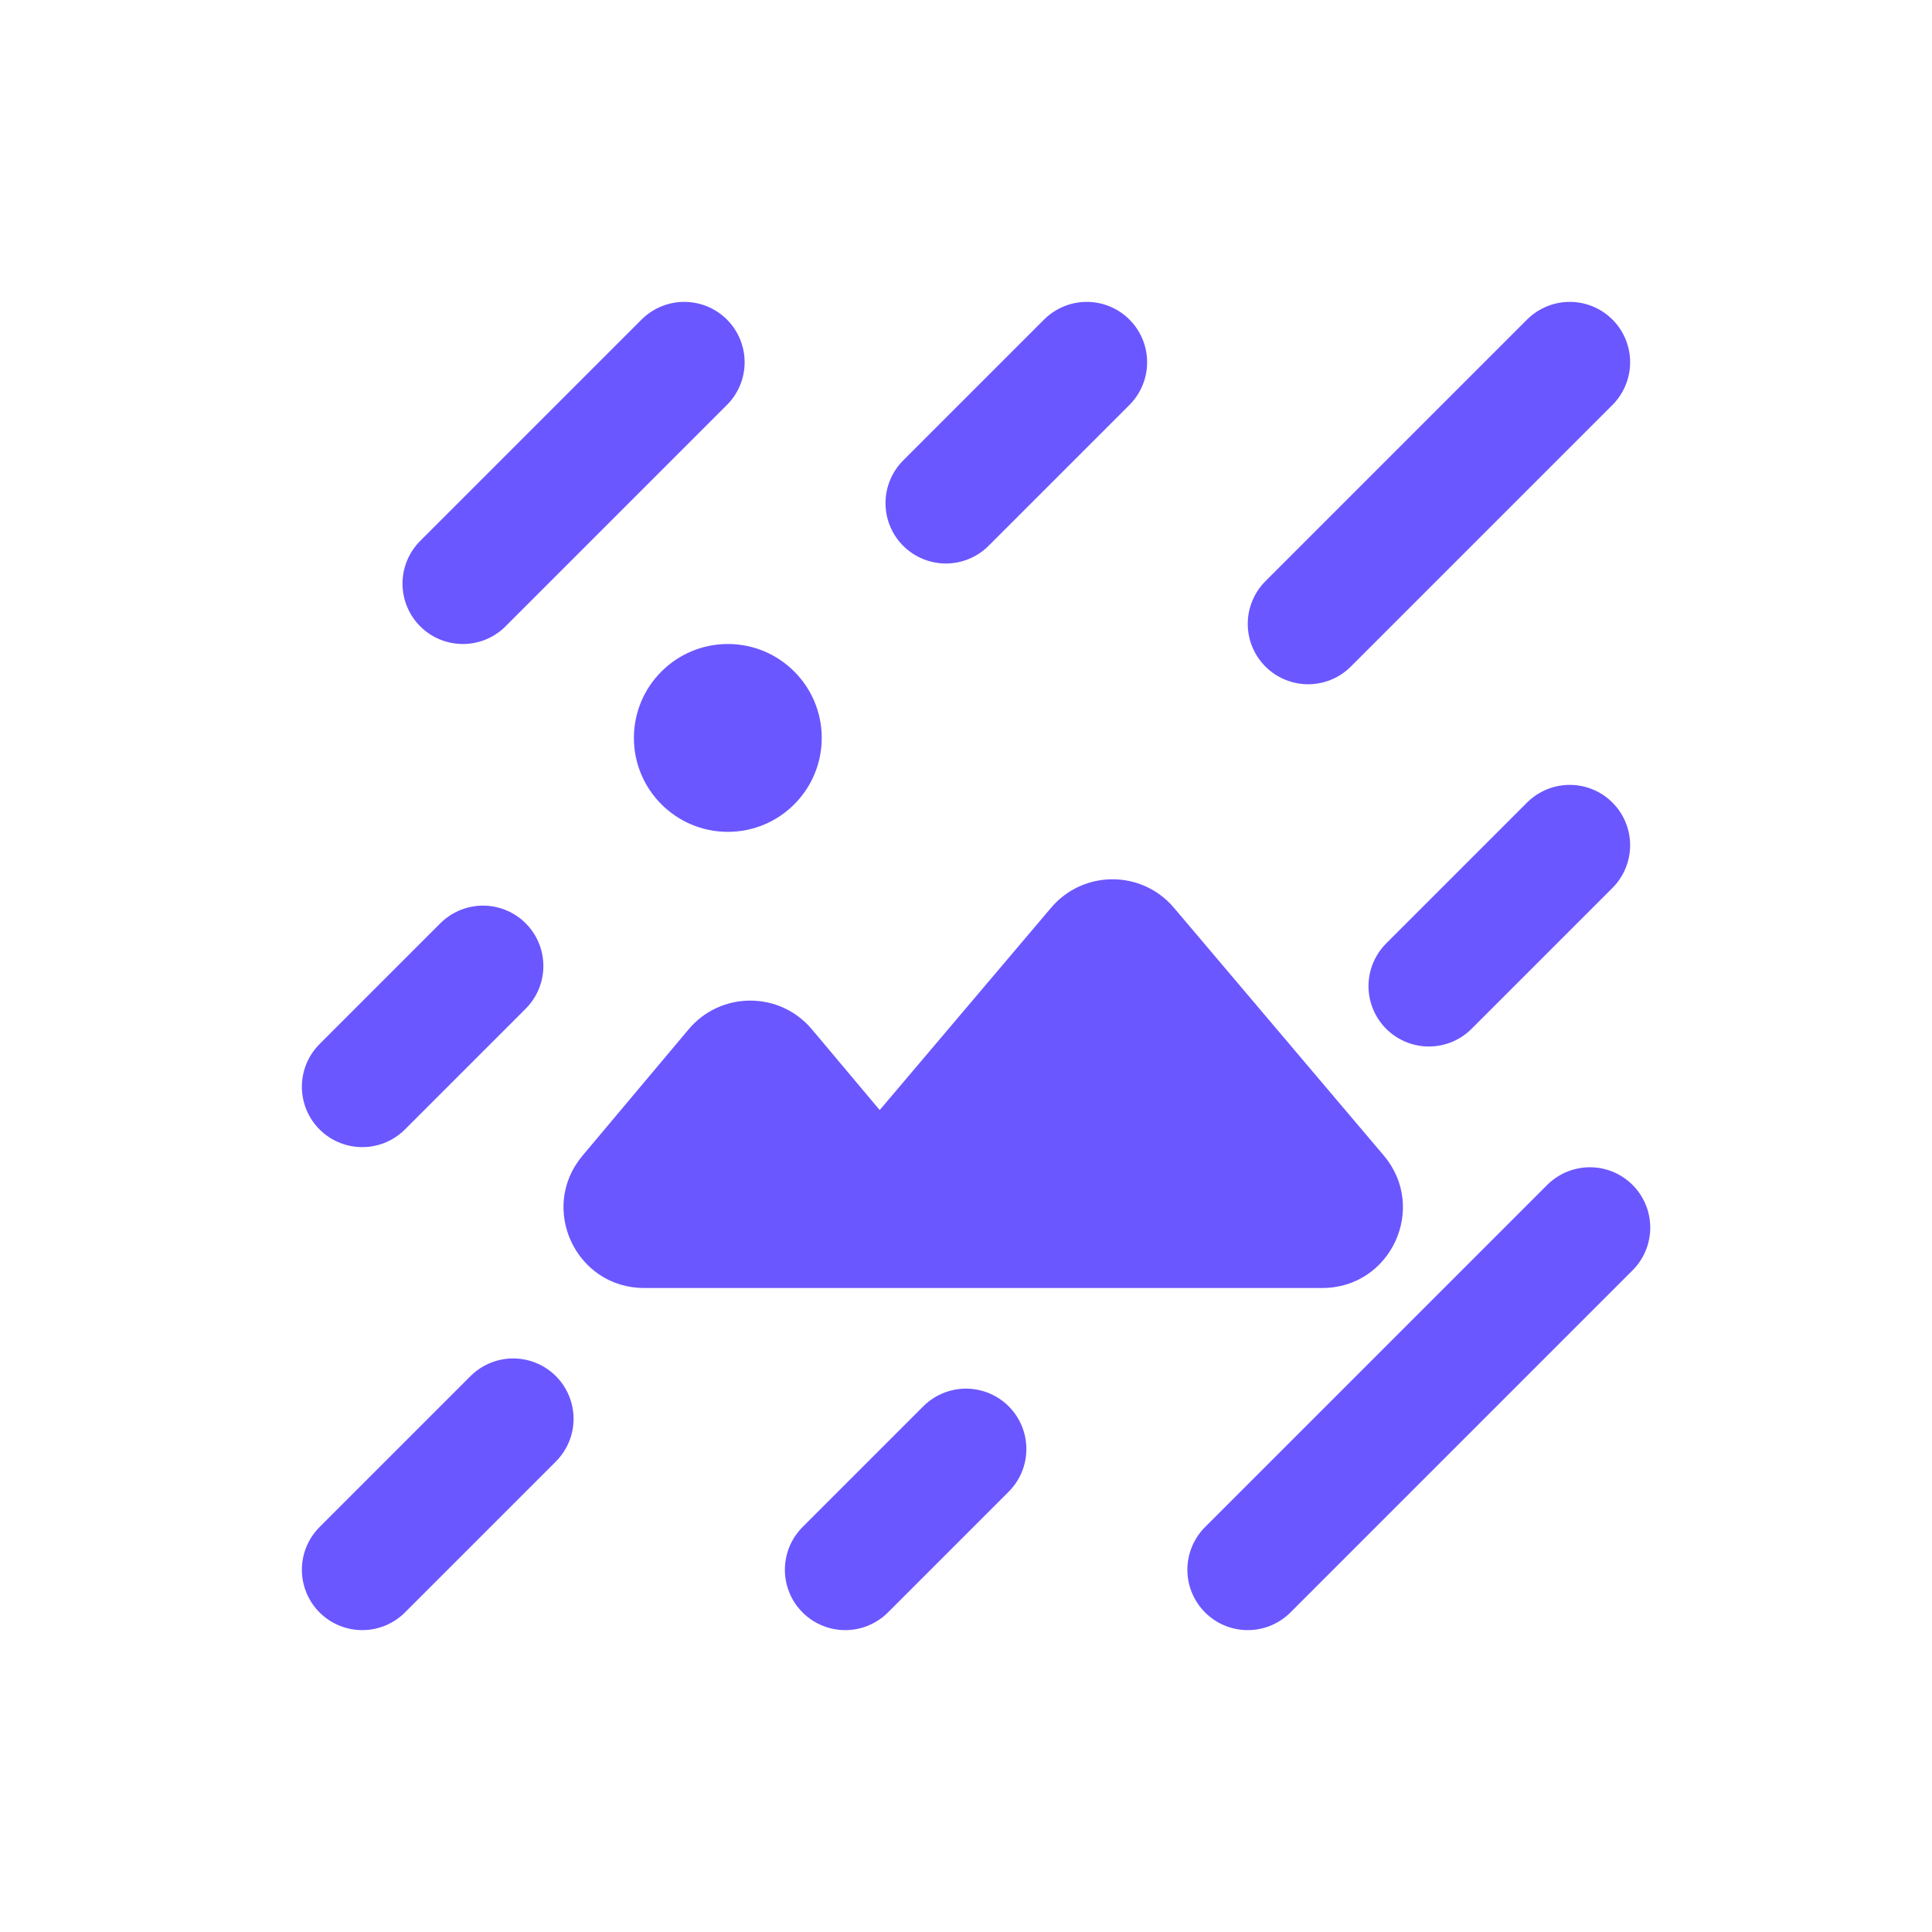
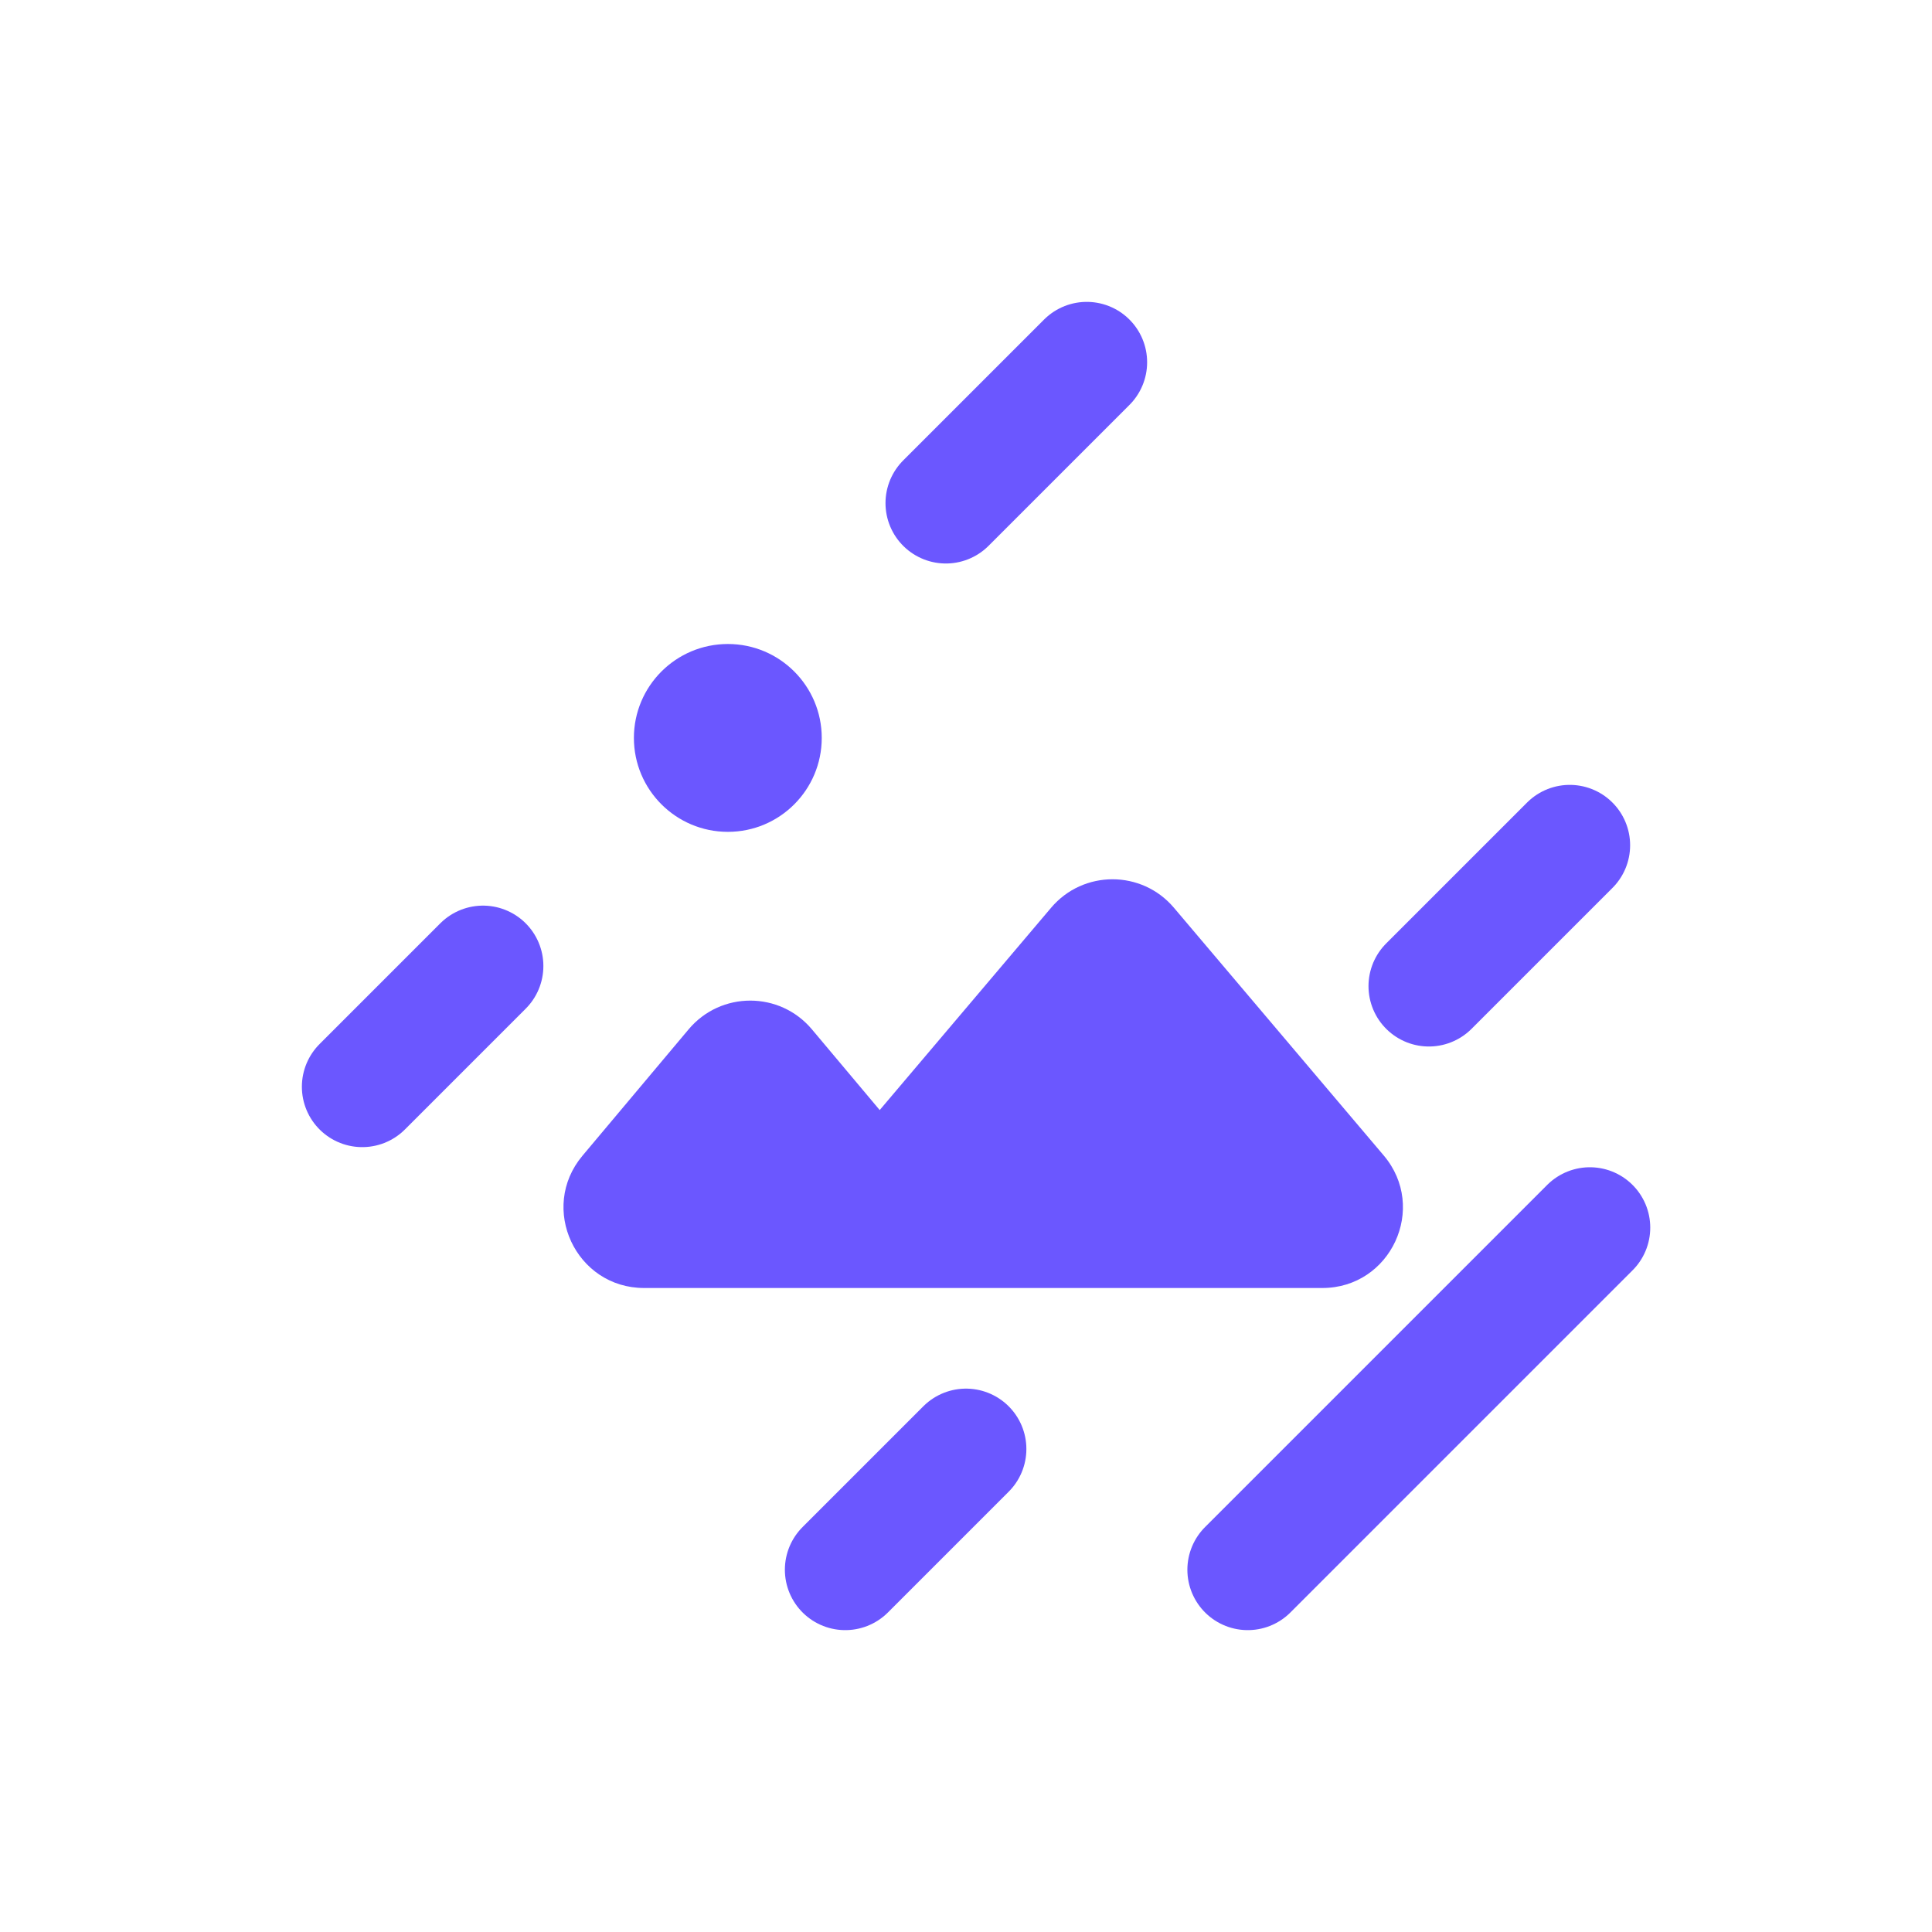
<svg xmlns="http://www.w3.org/2000/svg" width="48" height="48" viewBox="0 0 48 48" fill="none">
  <path d="M39 21L35.5 24.5M21 39L24 36" stroke="#6B57FF" stroke-width="3" stroke-linecap="round" />
-   <path d="M39 9L32.5 15.5M9 39L12.75 35.25" stroke="#6B57FF" stroke-width="3" stroke-linecap="round" />
  <path d="M27 9L23.5 12.5M9 27L12 24" stroke="#6B57FF" stroke-width="3" stroke-linecap="round" />
-   <path d="M17 9L11.5 14.5" stroke="#6B57FF" stroke-width="3" stroke-linecap="round" />
  <path d="M39.5 30.5L31 39" stroke="#6B57FF" stroke-width="3" stroke-linecap="round" />
  <path d="M26.114 22.553C26.913 21.609 28.368 21.61 29.166 22.553L34.378 28.707C35.479 30.007 34.555 32 32.852 32H16.003C14.305 32 13.379 30.015 14.471 28.714L17.109 25.573C17.908 24.622 19.372 24.622 20.171 25.573L21.856 27.579L26.114 22.553ZM18.084 16C19.372 16 20.416 17.045 20.416 18.333C20.416 19.622 19.372 20.667 18.084 20.667C16.795 20.667 15.749 19.622 15.749 18.333C15.75 17.044 16.795 16 18.084 16Z" fill="#6B57FF" />
</svg>